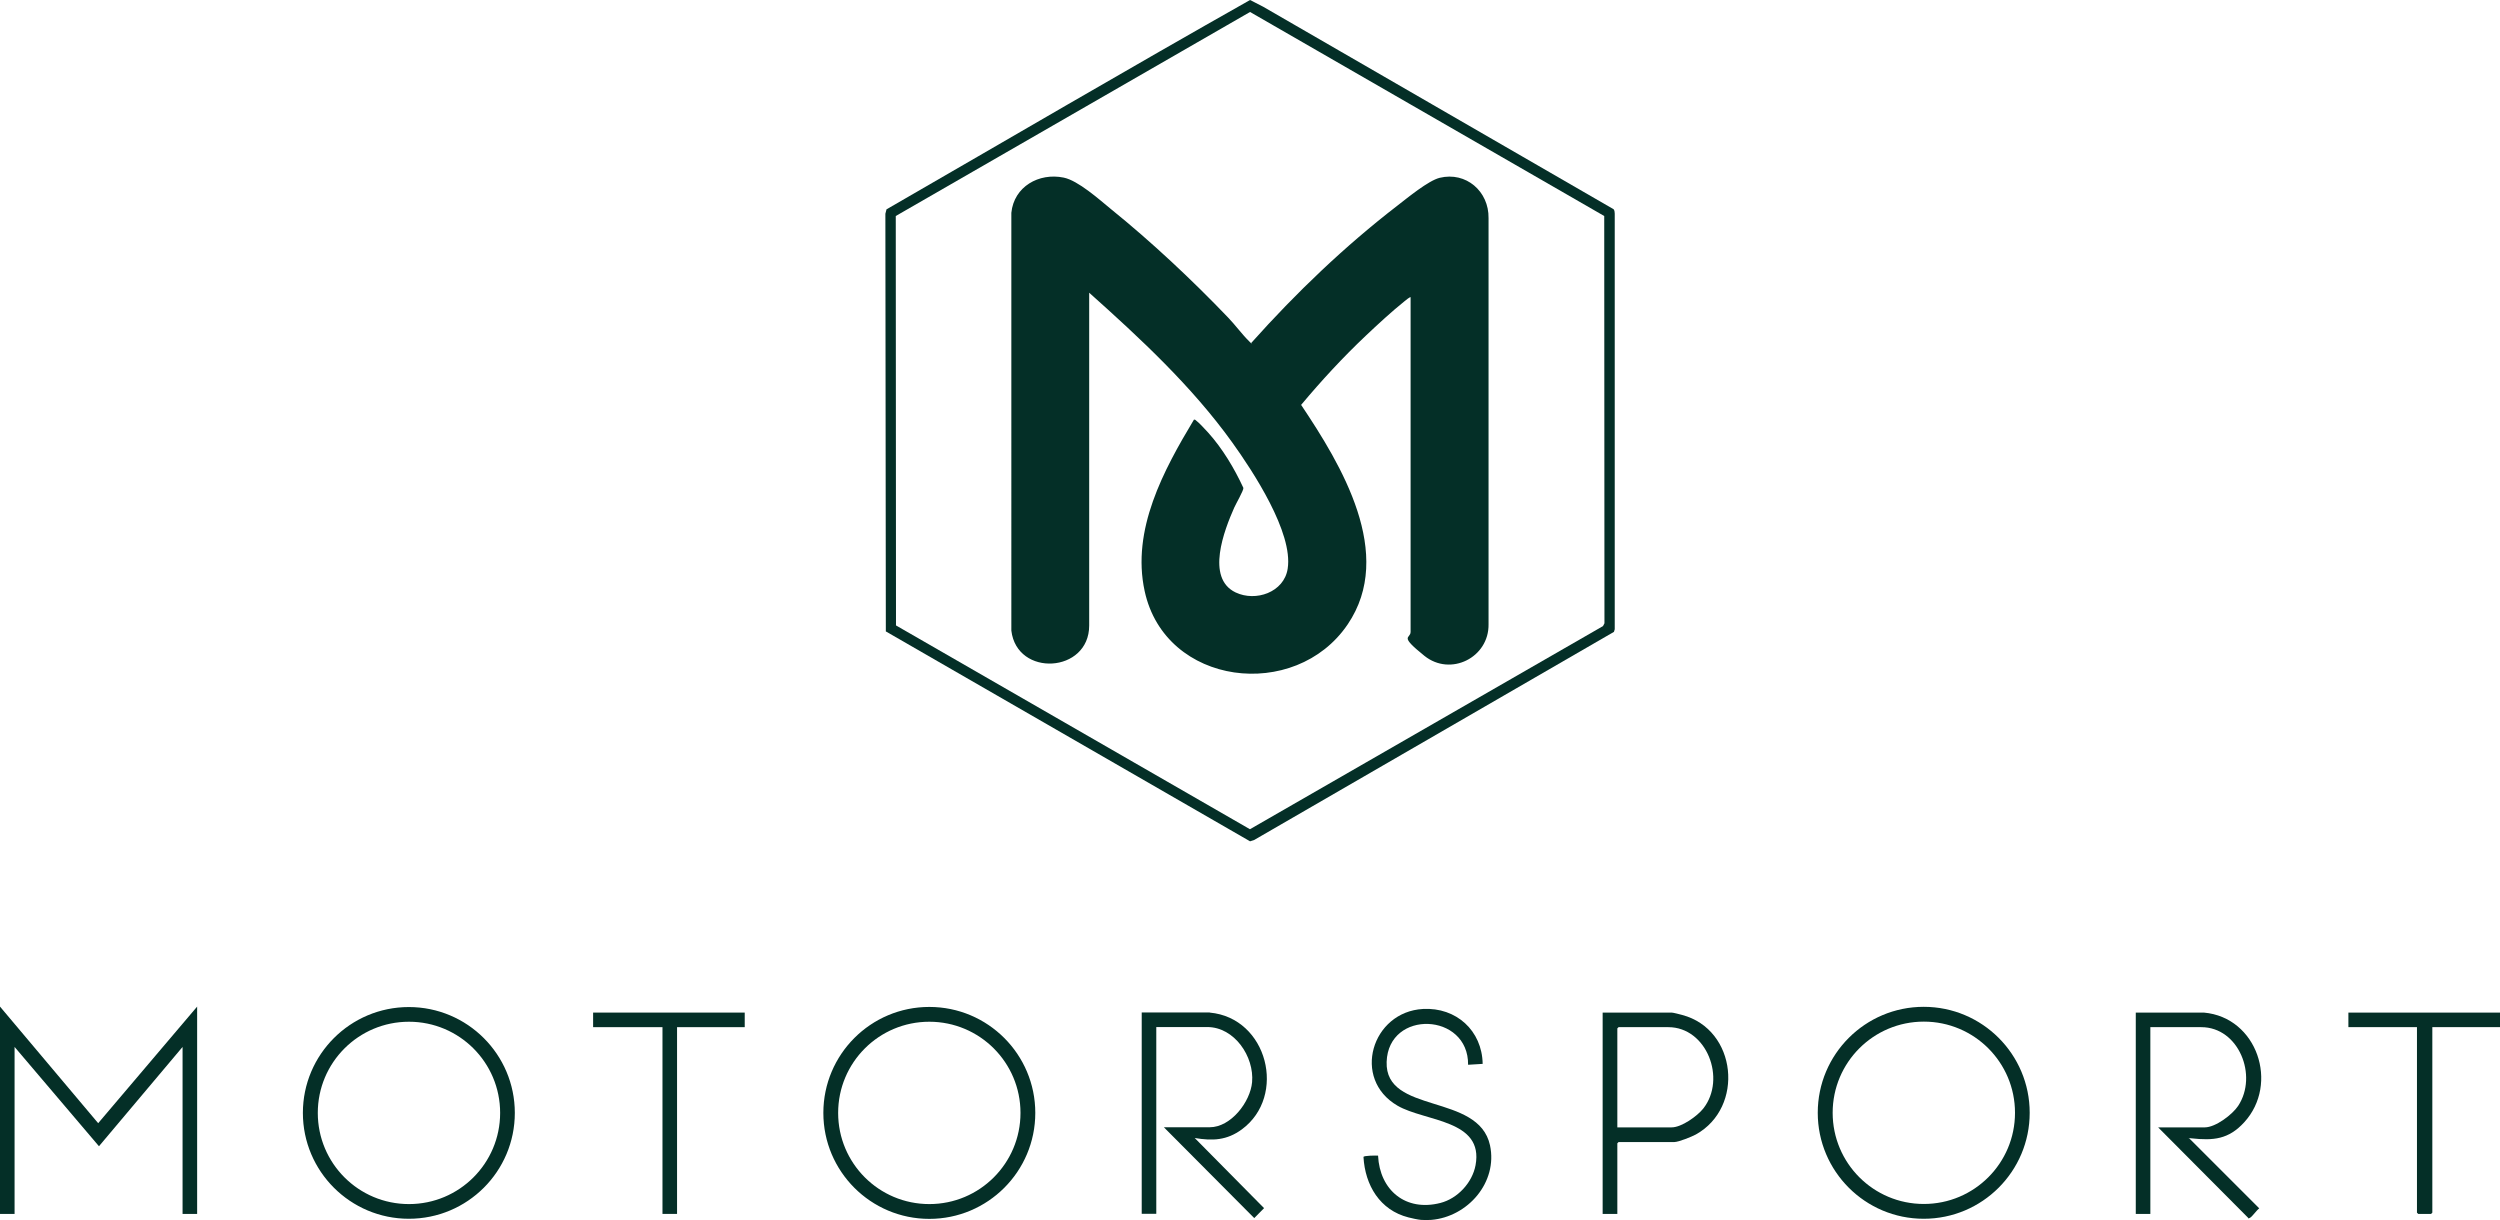
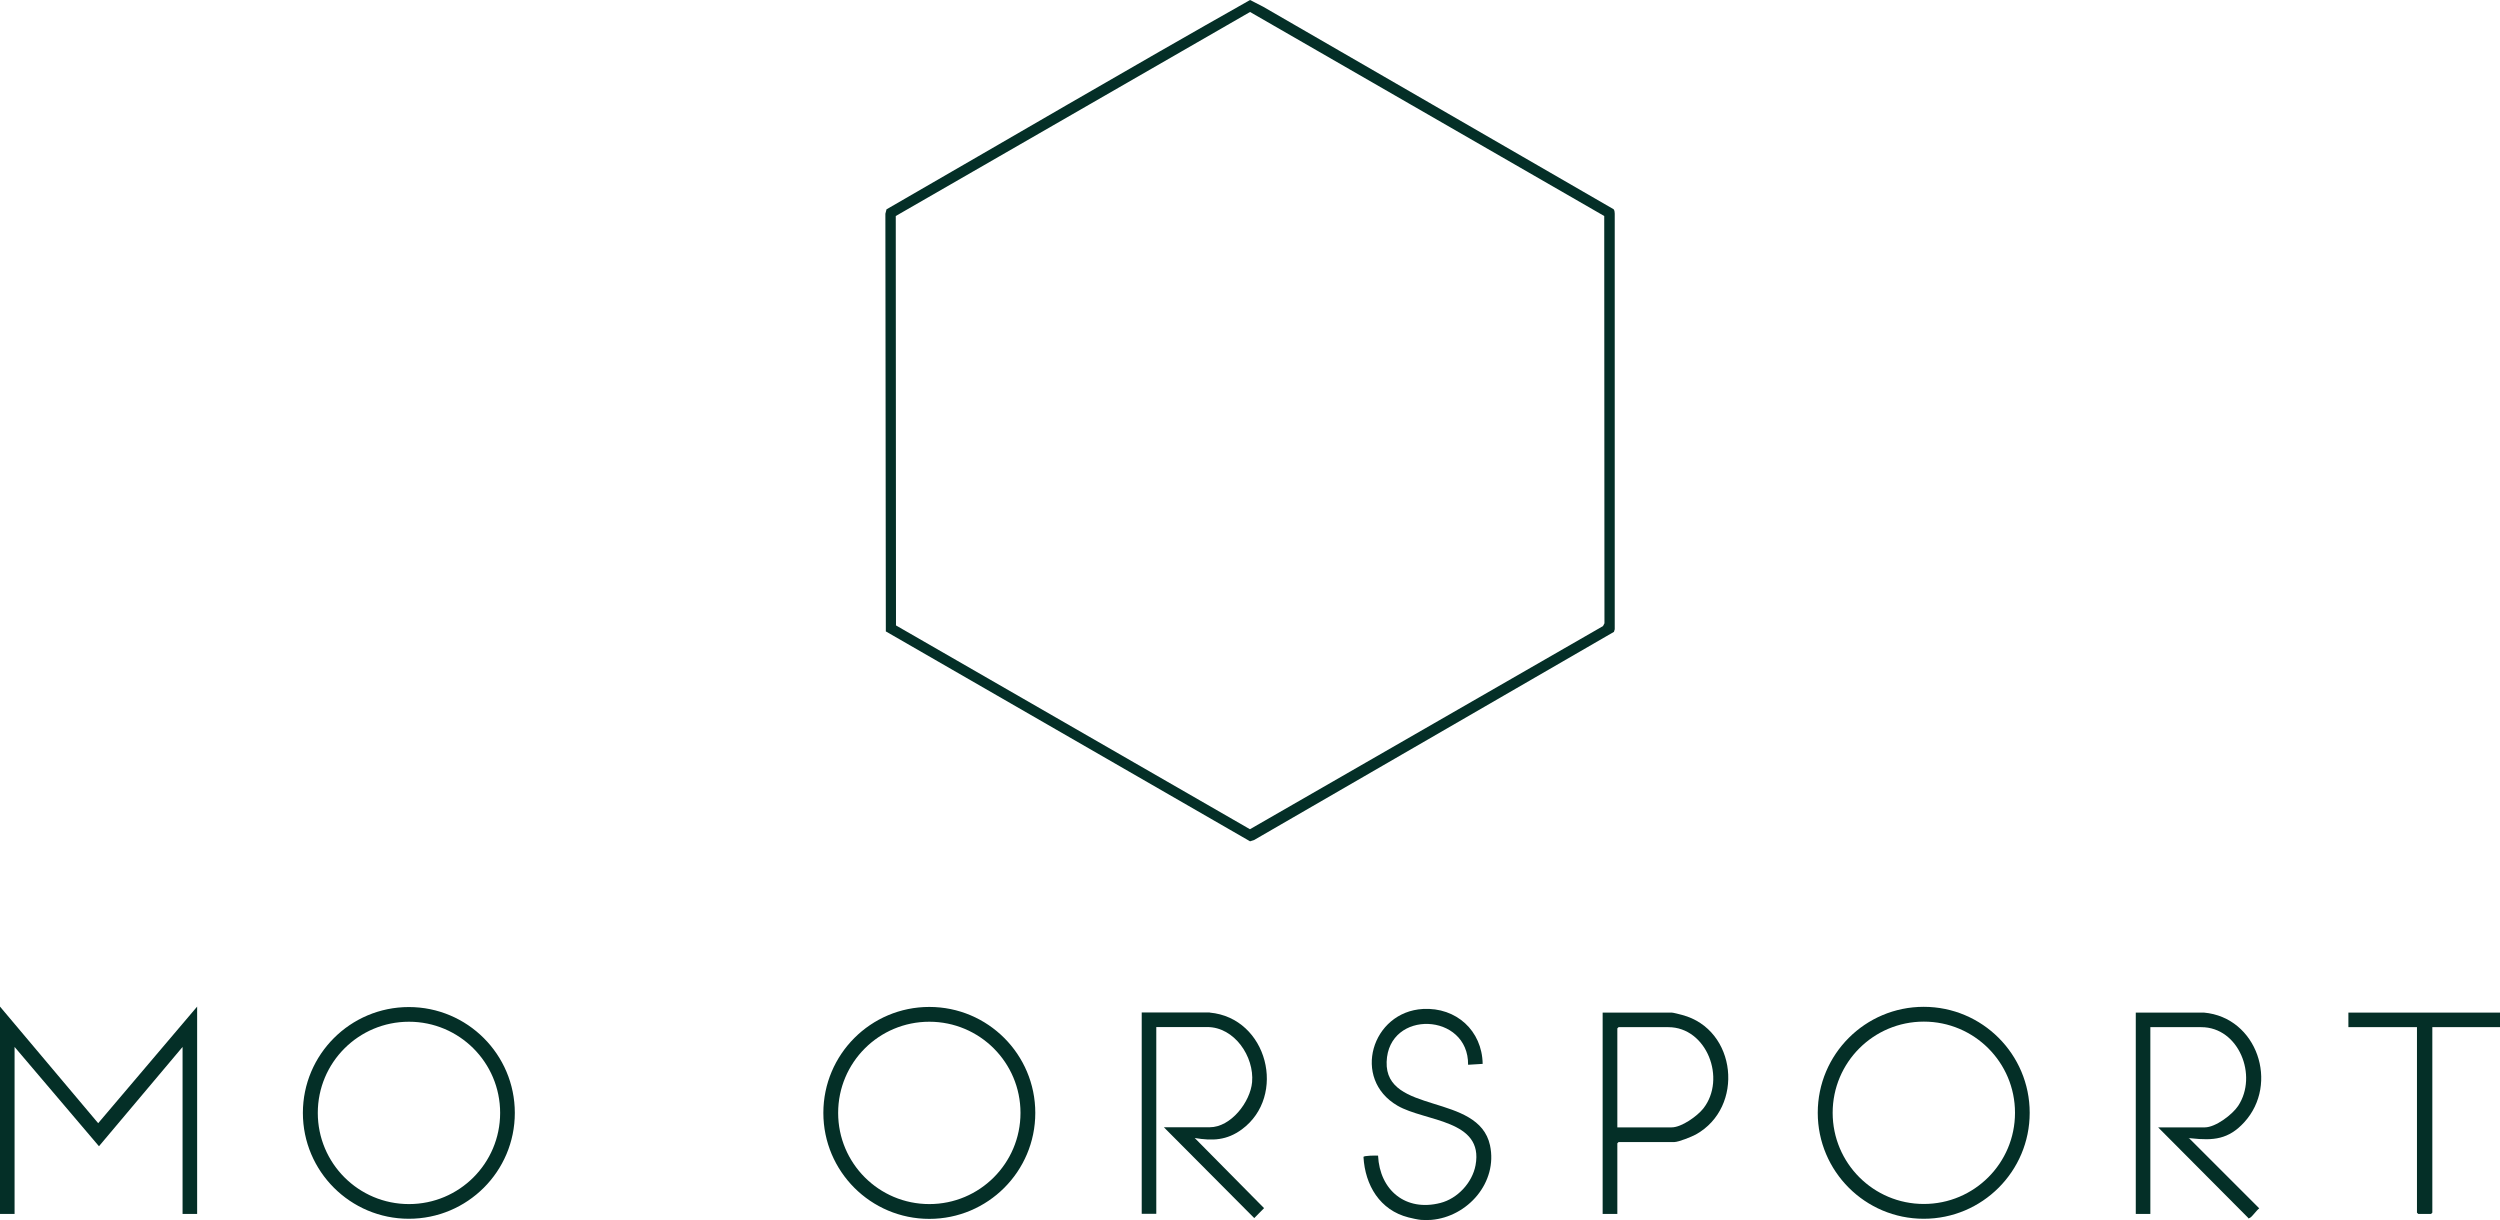
<svg xmlns="http://www.w3.org/2000/svg" id="Lager_1" version="1.1" viewBox="0 0 2212.9 1080">
  <defs>
    <style>
      .st0 {
        fill: #042f27;
      }
    </style>
  </defs>
  <polygon class="st0" points="0 891 86.9 994.2 174.5 891 174.5 1074.5 161.6 1074.5 161.6 926.7 87.6 1014.6 12.9 926.7 12.9 1074.5 0 1074.5 0 891" />
  <path class="st0" d="M1257.8,1079.8c-3-.3-8-1.4-11.1-2.2-25.3-6.4-38.4-28.5-39.8-53.5.2-1.3,11.2-1.3,12.9-1.2,1.5,30.8,24.6,49.8,55.2,41.9,15.2-3.9,28.2-17.9,31.1-33.4,7.5-40.5-44.7-38.5-69.1-52.7-40.8-23.7-22.8-83.1,22.6-85.6,29.4-1.6,52.3,19.2,52.8,48.6l-12.9.8c.5-46.3-70.5-49.2-72.1-2.6-1.6,46.8,81.4,27.2,91.5,73.9,7,32.8-19.7,63.3-52,66-2.6.2-6.5.2-9.1,0Z" />
  <path class="st0" d="M1796.6,985c0,51.8-42,93.8-93.8,93.8s-93.8-42-93.8-93.8,42-93.8,93.8-93.8,93.8,42,93.8,93.8ZM1783.6,985c0-44.6-36.1-80.7-80.7-80.7s-80.7,36.1-80.7,80.7,36.1,80.7,80.7,80.7,80.7-36.1,80.7-80.7Z" />
  <path class="st0" d="M916.4,985.1c0,51.8-42,93.8-93.8,93.8s-93.8-42-93.8-93.8,42-93.8,93.8-93.8,93.8,42,93.8,93.8ZM903.3,985.1c0-44.6-36.1-80.7-80.7-80.7s-80.7,36.1-80.7,80.7,36.1,80.7,80.7,80.7,80.7-36.1,80.7-80.7Z" />
  <path class="st0" d="M455.7,985.1c0,51.8-42,93.7-93.8,93.7s-93.8-42-93.8-93.7,42-93.7,93.8-93.7,93.8,42,93.8,93.7ZM442.7,985.1c0-44.6-36.1-80.7-80.7-80.7s-80.7,36.1-80.7,80.7,36.1,80.7,80.7,80.7,80.7-36.1,80.7-80.7Z" />
  <path class="st0" d="M1950.8,896.3c47.2,4.2,66.8,63.1,35.7,97.1-13.9,15.2-27.3,16.3-46.8,14.2s-1.5-1.5-1.3.6l61.4,61.4c-2.4,1.6-6.1,7.3-8.3,8.4s-.9.5-1.5,0l-79.7-80.1h41.3c9.5,0,24.4-11.3,29.5-19,17.7-26.7.6-69.7-32.6-69.7h-45.1v165.3h-12.9v-178.2h60.3Z" />
  <path class="st0" d="M1070.8,896.3c51.3,4.7,68.5,73.9,28.4,103.4-13.2,9.7-25.9,10.3-41.7,7.6l61.4,62.1-8.7,8.8-80-80.4h40.6c18.7,0,35.9-22.3,37.5-39.9,2-22.6-15.6-48.8-39.7-48.8h-45.1v165.3h-12.9v-178.2h60.3Z" />
  <path class="st0" d="M1431.5,1074.5h-12.9v-178.2h61.1c1.3,0,7.5,1.6,9.3,2.1,48.5,12.9,55.3,81.8,12.1,105.8-3.7,2-15.3,6.7-19.1,6.7h-49.3c0,0-1.1,1.1-1.1,1.1v62.6ZM1431.5,997.9h48.2c8.8,0,22.7-10,28-16.7,20.6-26.2,3.1-72-31-72h-44c0,0-1.1,1.1-1.1,1.1v87.6Z" />
  <path class="st0" d="M2212.9,896.3v12.9h-59.9v164.2c0,0-1.1,1.1-1.1,1.1h-11.4c0,0-1.1-1.1-1.1-1.1v-164.2h-60.7v-12.9h134.3Z" />
-   <polygon class="st0" points="659.2 896.3 659.2 909.2 599.3 909.2 599.3 1074.5 586.4 1074.5 586.4 909.2 525 909.2 525 896.3 659.2 896.3" />
  <g>
    <path class="st0" d="M1428.3,185.2c.9,1.1.9,2.6,1,3.9v367.9s-.7,2.3-.7,2.3l-318.6,184.3-3.5,1.1-322.4-185.8-.4-369.7,1-3.9C891.9,123.5,998.7,60.9,1106.5,0l11.5,5.9,310.3,179.3ZM1420,191.2L1106.5,10.6l-313.6,180.6.2,362.4,313.3,180.4,312.5-179.8,1.3-2.5-.2-360.5Z" />
-     <path class="st0" d="M1248.7,263.1c-.5-.6-4.6,2.8-5.3,3.4-11.5,9.2-23.8,20.6-34.5,30.7-20.3,19.2-39.3,39.8-57.2,61.2,35.6,53.1,83.4,132.1,41.2,194.3-46.4,68.5-161.5,54.7-179.7-29.5-11.8-54.3,16.7-106.9,43.6-151.7,1.1-.3,1.3.3,1.9.7,2.4,1.7,8.3,8.1,10.6,10.6,12.8,14.2,23.3,31.8,31.3,49.1.3,2.1-6.7,14.2-8.1,17.4-8.8,19.9-25.4,62.4,1.2,75.1,17.8,8.5,42.9-.1,46.1-21,5-31.9-30.7-86.2-49.1-111.8-35.6-49.6-81.3-92-126.6-132.5v294.6c0,42.2-64,45.9-68.9,4.5V188.4c2.3-23.2,24.4-35.7,46.3-31.2,12.8,2.6,31.4,19.3,41.9,27.9,36.1,29.2,71.4,62.3,103.6,95.9,6.3,6.5,12.6,15.2,18.9,21.3s.8,1.3,1.8,1.1c39.5-44.2,82.5-85.4,129.5-121.6,8.8-6.8,27.1-21.9,37.1-24.4,23.4-5.7,43.7,12,43.3,35.7v359.4c.5,29.6-33.7,46.6-56.8,28s-12.2-14.8-12.2-21.2v-296.1Z" />
  </g>
</svg>